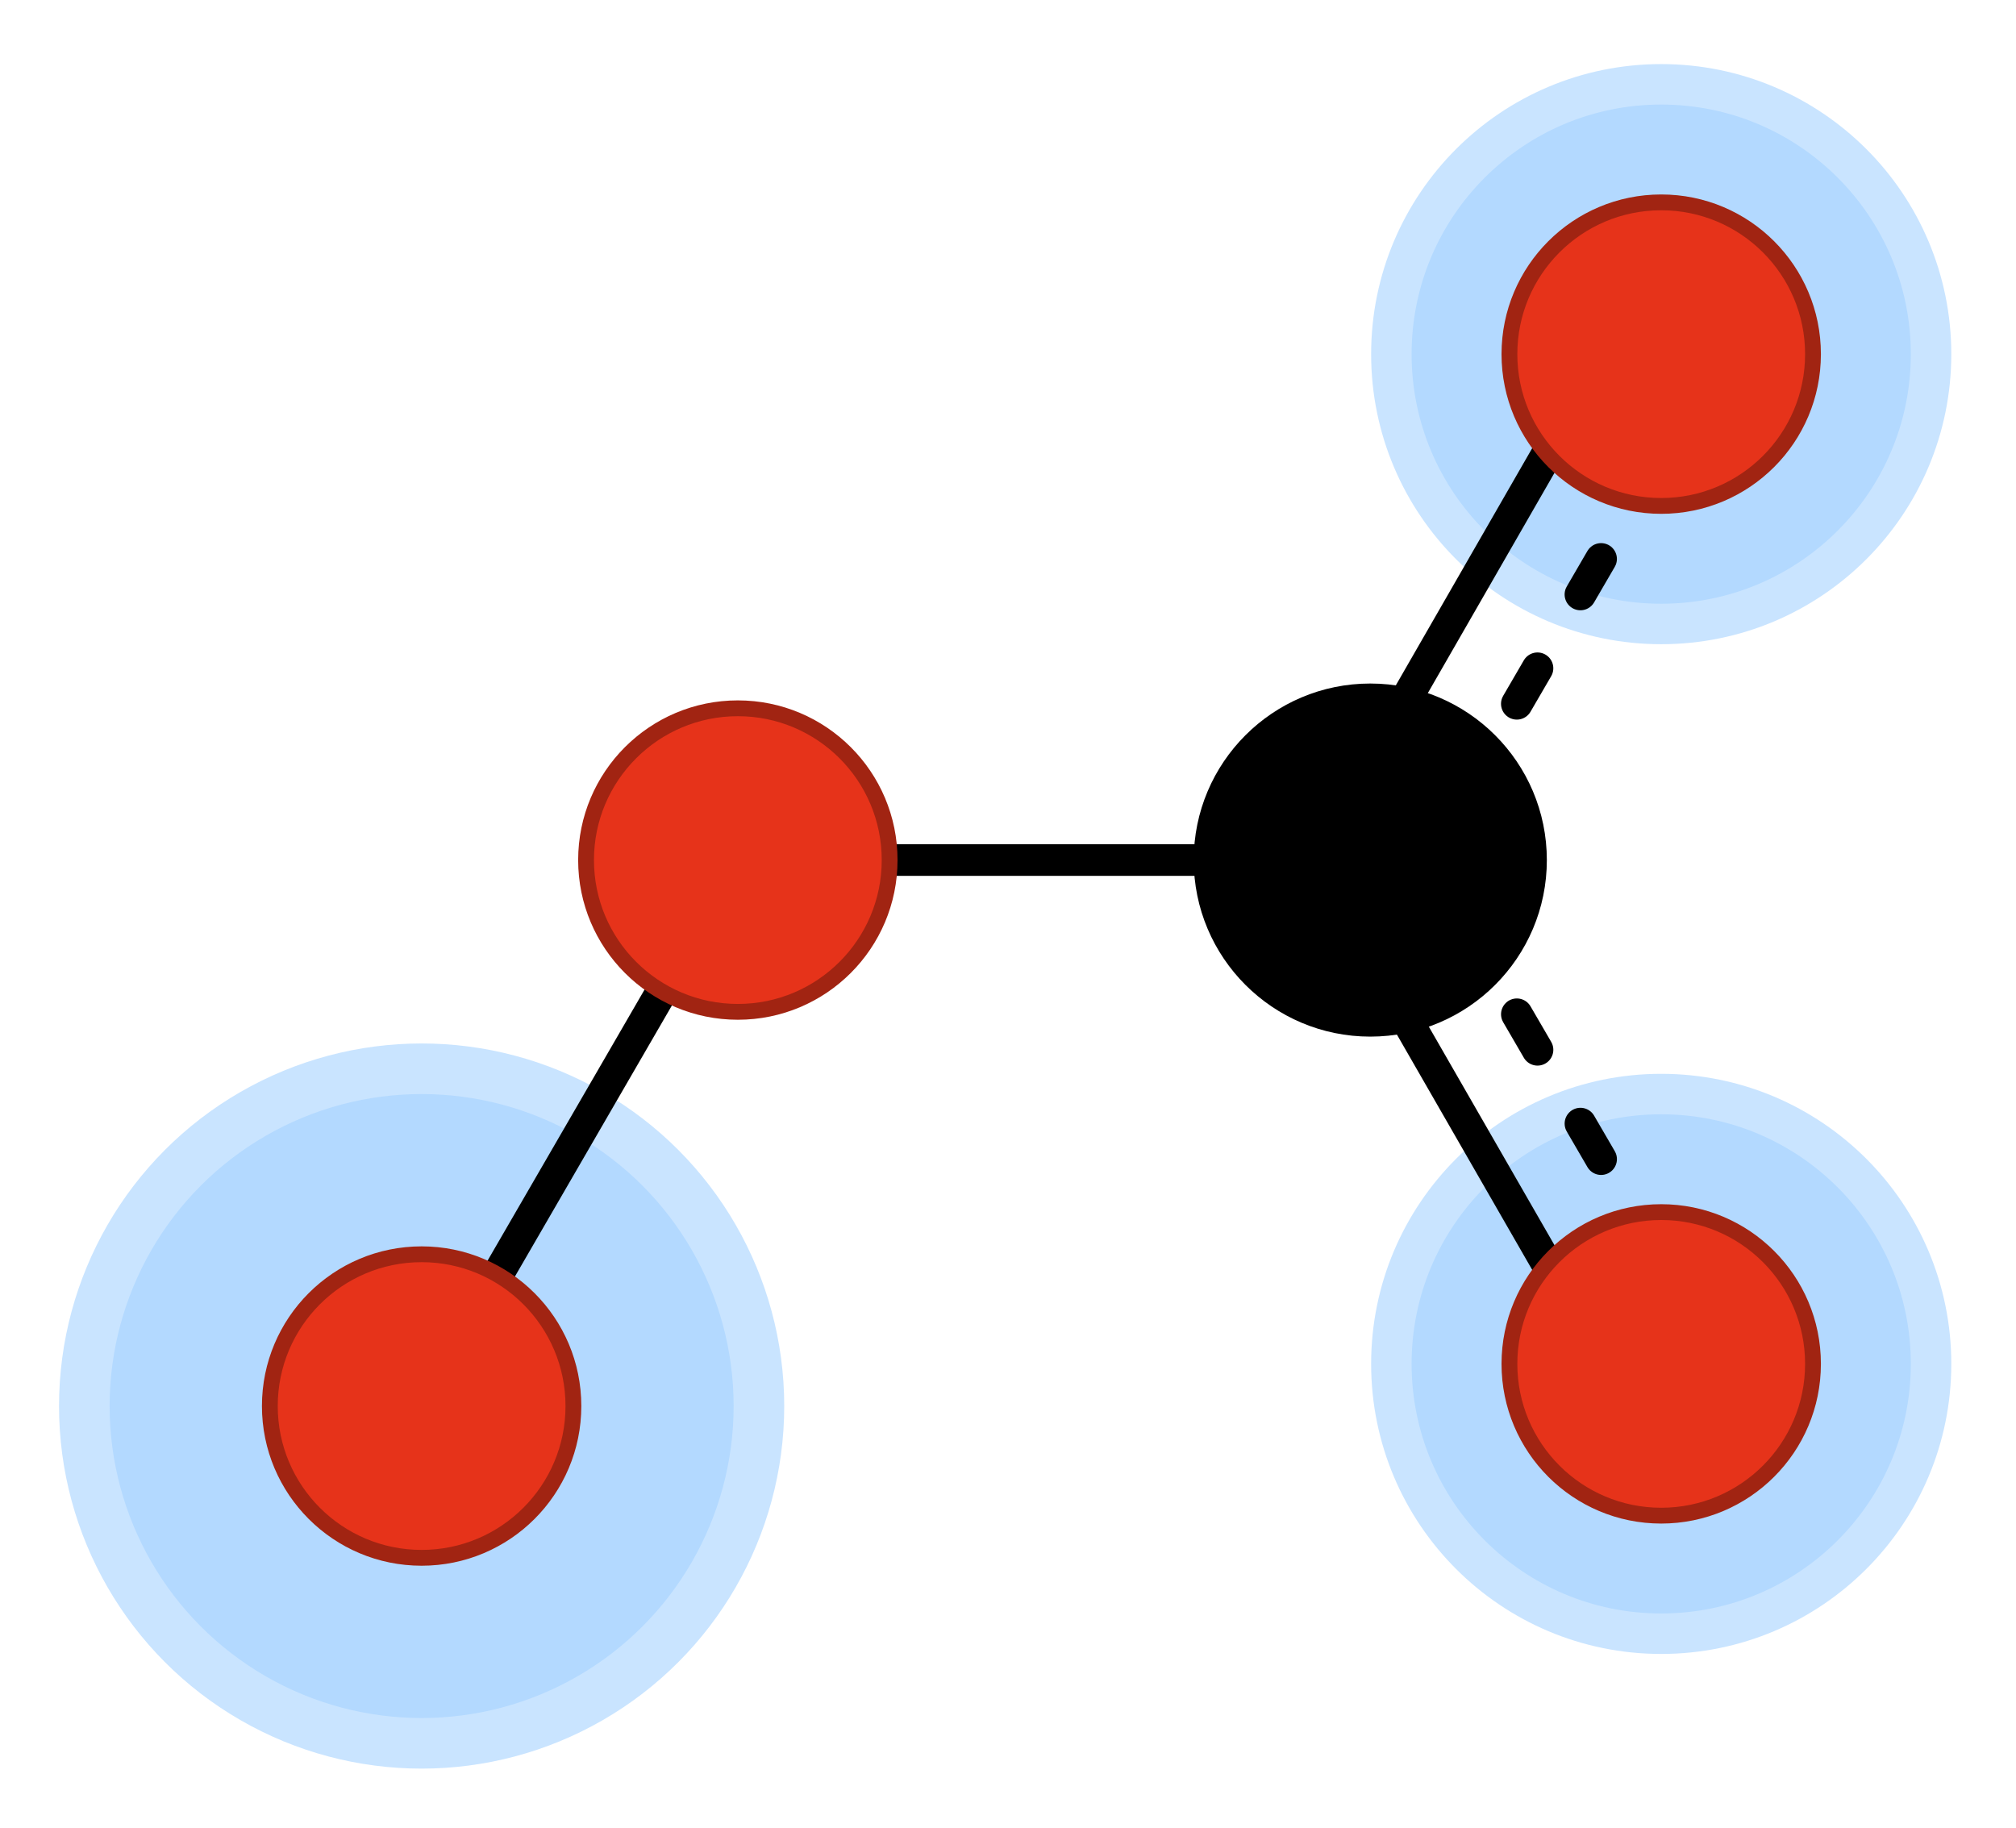
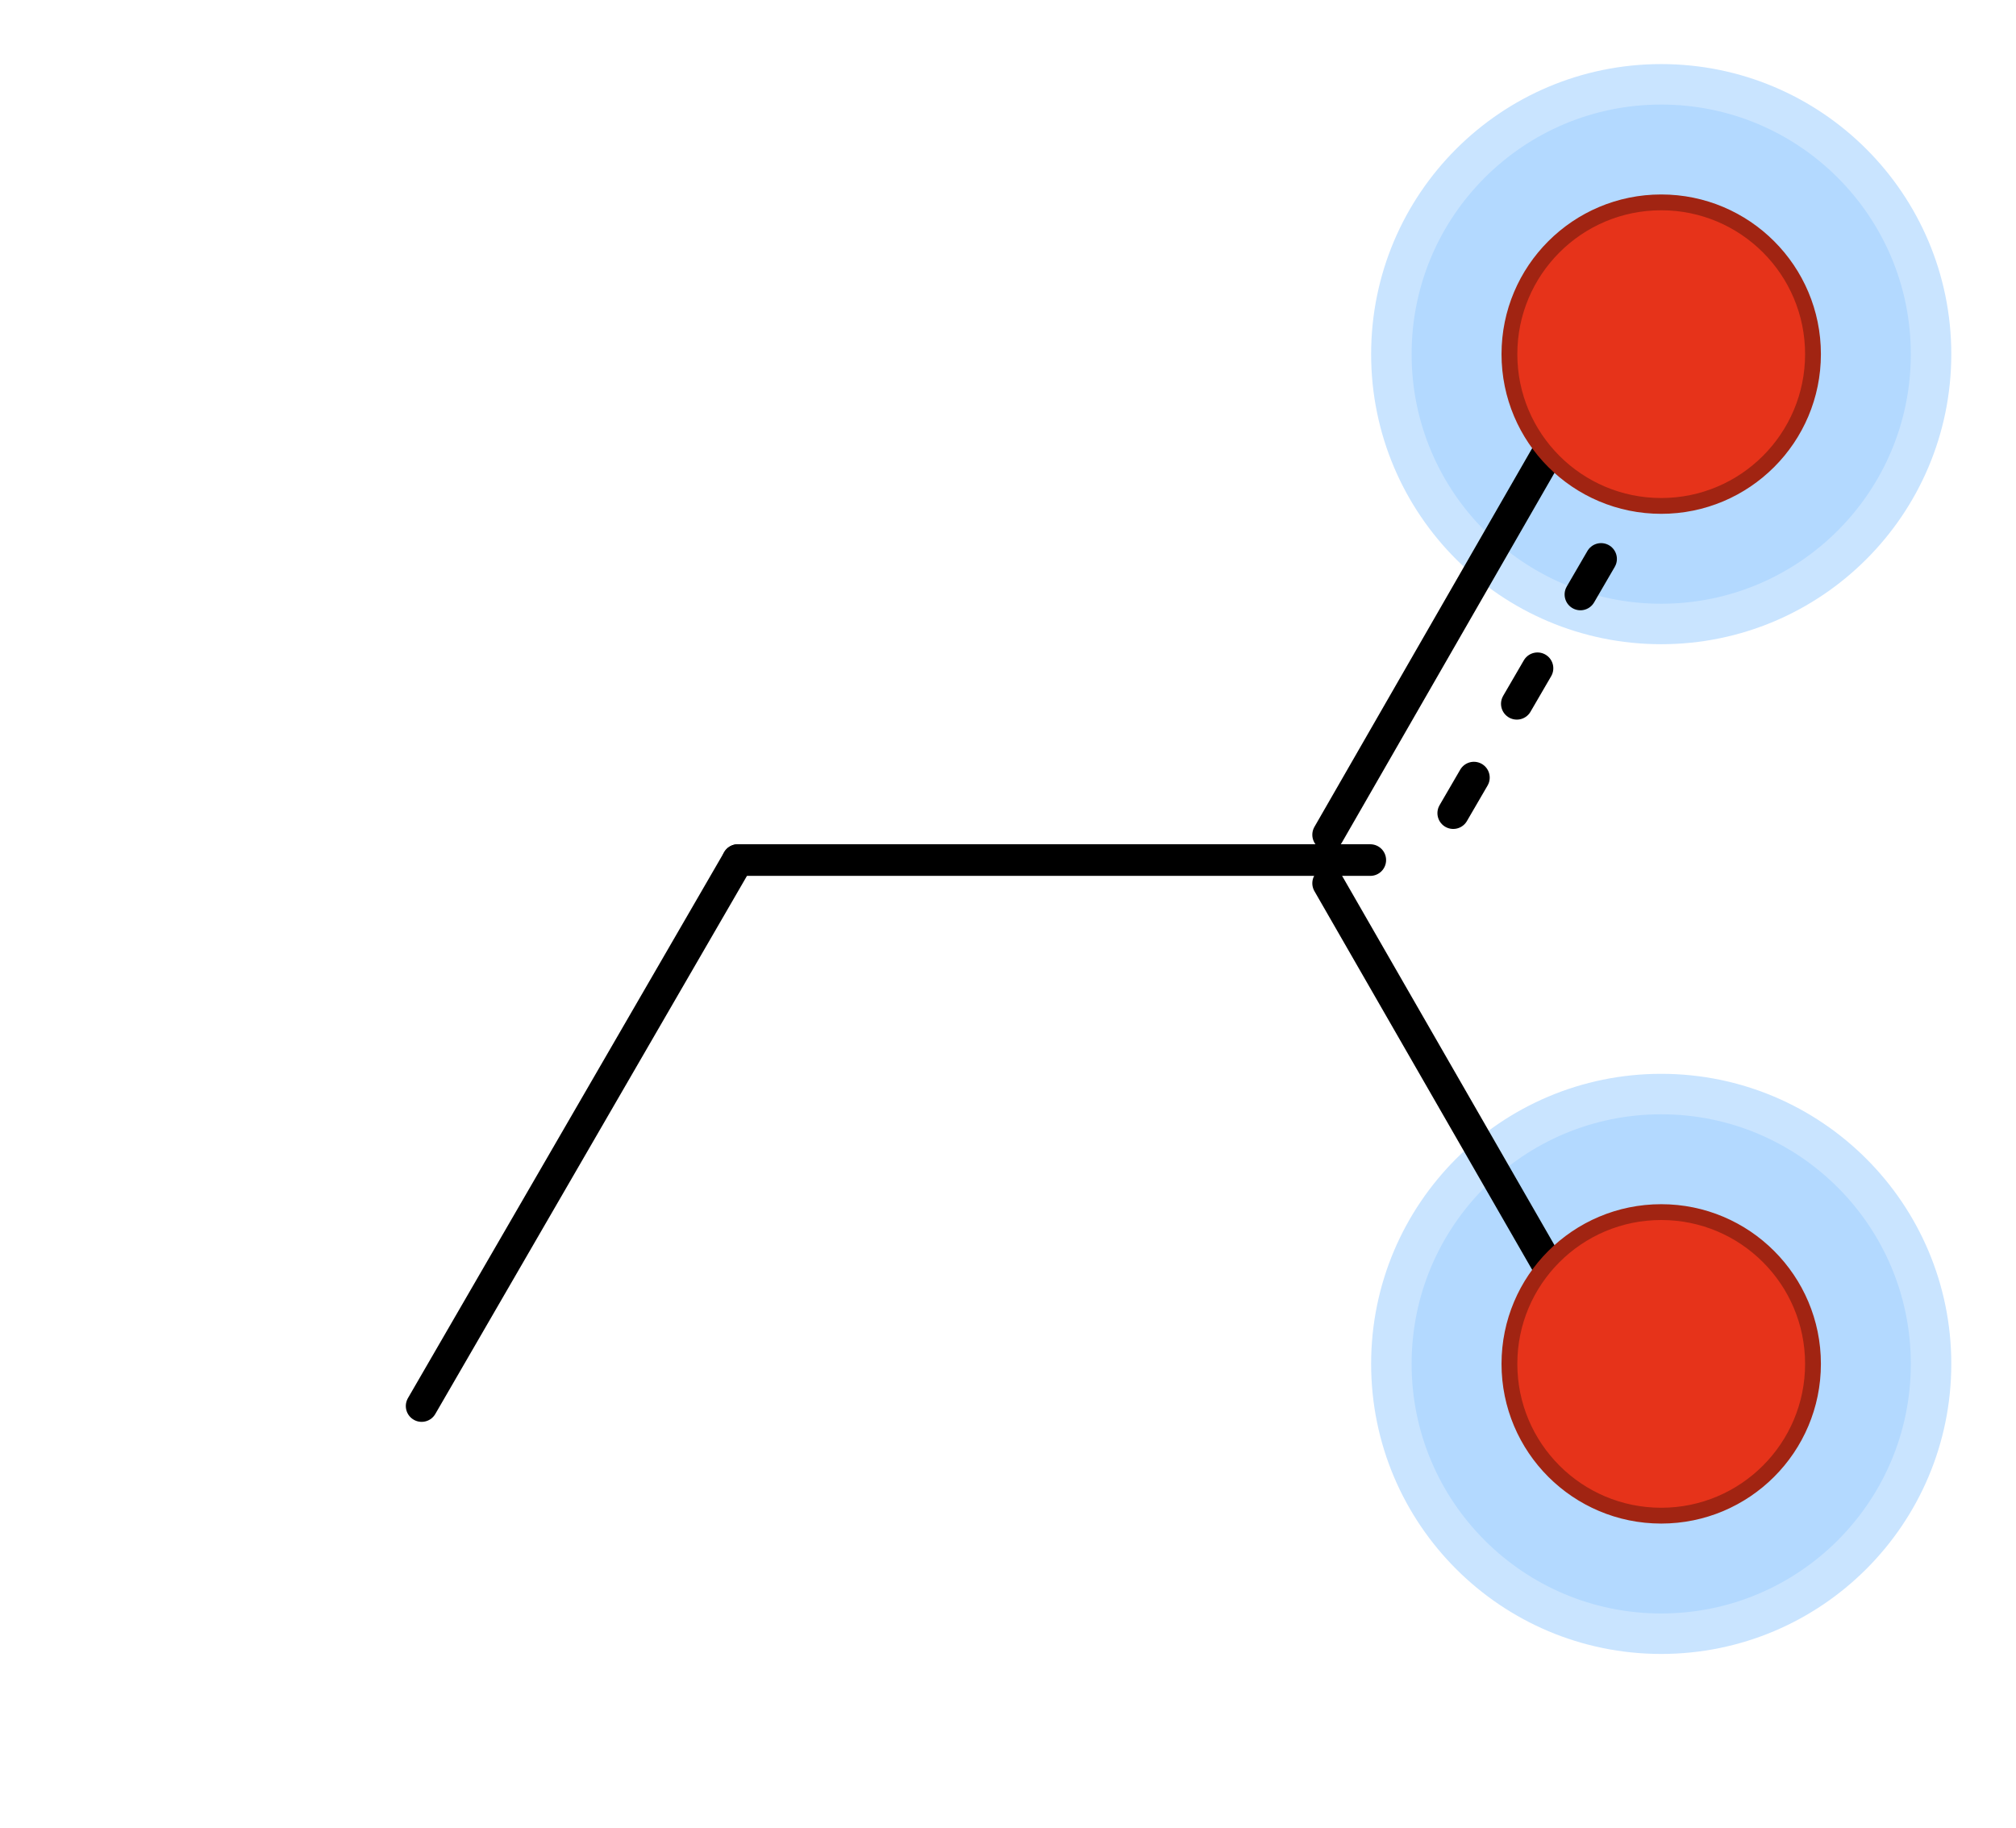
<svg xmlns="http://www.w3.org/2000/svg" id="fig" fill="none" fill-opacity="1" fill-rule="evenodd" stroke-linecap="round" stroke-linejoin="round" stroke-dasharray="none" stroke-opacity="1" font-style="normal" font-weight="bold" font-size="10.0px" font-family="Bitstream Vera" width="191.259" height="173.468">
  <g transform="scale(2.0)">
    <defs>
  </defs>
    <g stroke-width="1.92px" stroke="rgb(201,228,255)" fill="rgb(179,217,255)">
      <circle cx="+078.8" cy="+064.7" r="0012.8" />
    </g>
    <g stroke-width="1.92px" stroke="rgb(201,228,255)" fill="rgb(179,217,255)">
      <circle cx="+078.8" cy="+016.8" r="0012.8" />
    </g>
    <g stroke-width="2.40px" stroke="rgb(201,228,255)" fill="rgb(179,217,255)">
-       <circle cx="+020.0" cy="+066.7" r="0016.0" />
-     </g>
+       </g>
    <path d="M +063.0,+041.9 L +076.8,+065.9" stroke-width="1.50px" stroke="rgb(0,0,0)" />
-     <path d="M +067.0,+039.6 L +080.9,+063.5" stroke-width="1.50px" stroke="rgb(0,0,0)" stroke-dasharray="1.95,4.05" stroke-dashoffset="2.15" />
    <path d="M +076.8,+015.6 L +063.0,+039.6" stroke-width="1.50px" stroke="rgb(0,0,0)" />
    <path d="M +080.9,+018.0 L +067.0,+041.9" stroke-width="1.50px" stroke="rgb(0,0,0)" stroke-dasharray="1.95,4.05" stroke-dashoffset="2.15" />
    <path d="M +065.0,+040.8 L +035.0,+040.8" stroke-width="1.50px" stroke="rgb(0,0,0)" />
    <path d="M +035.0,+040.8 L +020.0,+066.7" stroke-width="1.50px" stroke="rgb(0,0,0)" />
    <g stroke-width="0.75px" stroke="rgb(0,0,0)" fill="rgb(0,0,0)">
-       <circle cx="+065.0" cy="+040.8" r="0008.0" />
-     </g>
+       </g>
    <g stroke-width="0.75px" stroke="rgb(161,36,18)" fill="rgb(230,51,26)">
      <circle cx="+078.8" cy="+064.7" r="0007.2" />
    </g>
    <g stroke-width="0.75px" stroke="rgb(161,36,18)" fill="rgb(230,51,26)">
      <circle cx="+078.8" cy="+016.8" r="0007.2" />
    </g>
    <g stroke-width="0.75px" stroke="rgb(161,36,18)" fill="rgb(230,51,26)">
-       <circle cx="+035.0" cy="+040.8" r="0007.2" />
-     </g>
+       </g>
    <g stroke-width="0.75px" stroke="rgb(161,36,18)" fill="rgb(230,51,26)">
-       <circle cx="+020.0" cy="+066.7" r="0007.2" />
-     </g>
+       </g>
  </g>
</svg>